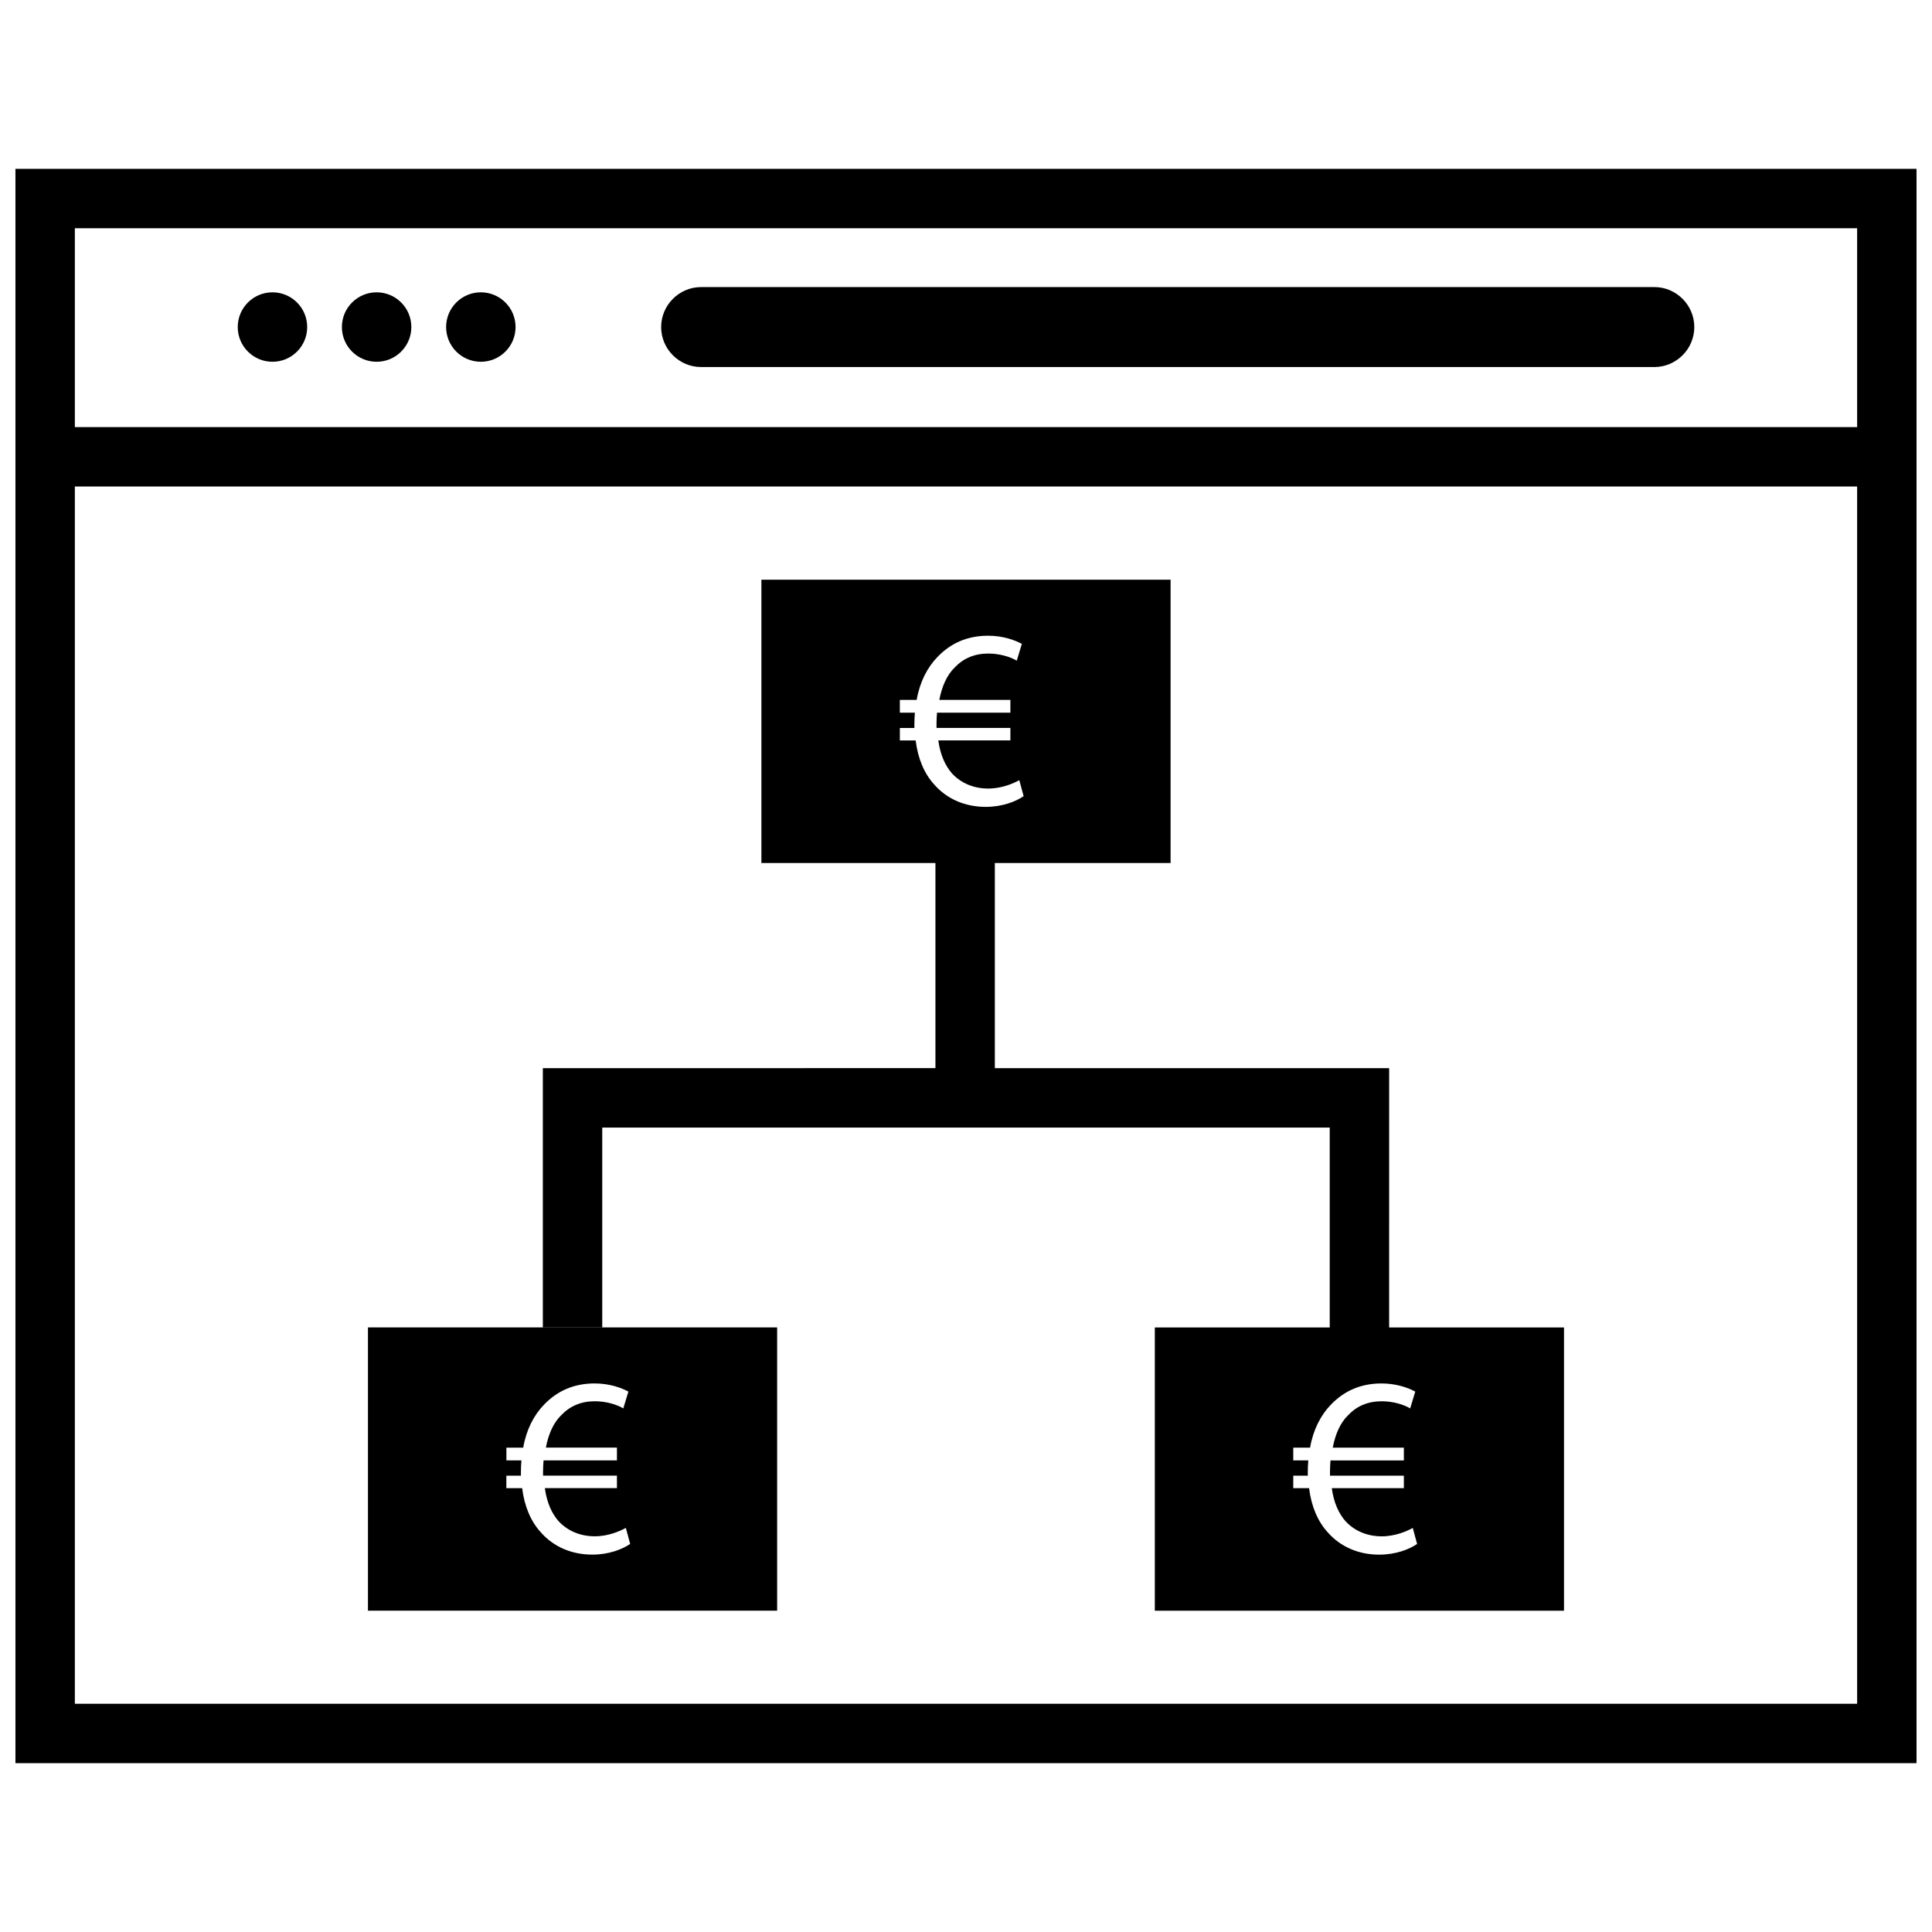
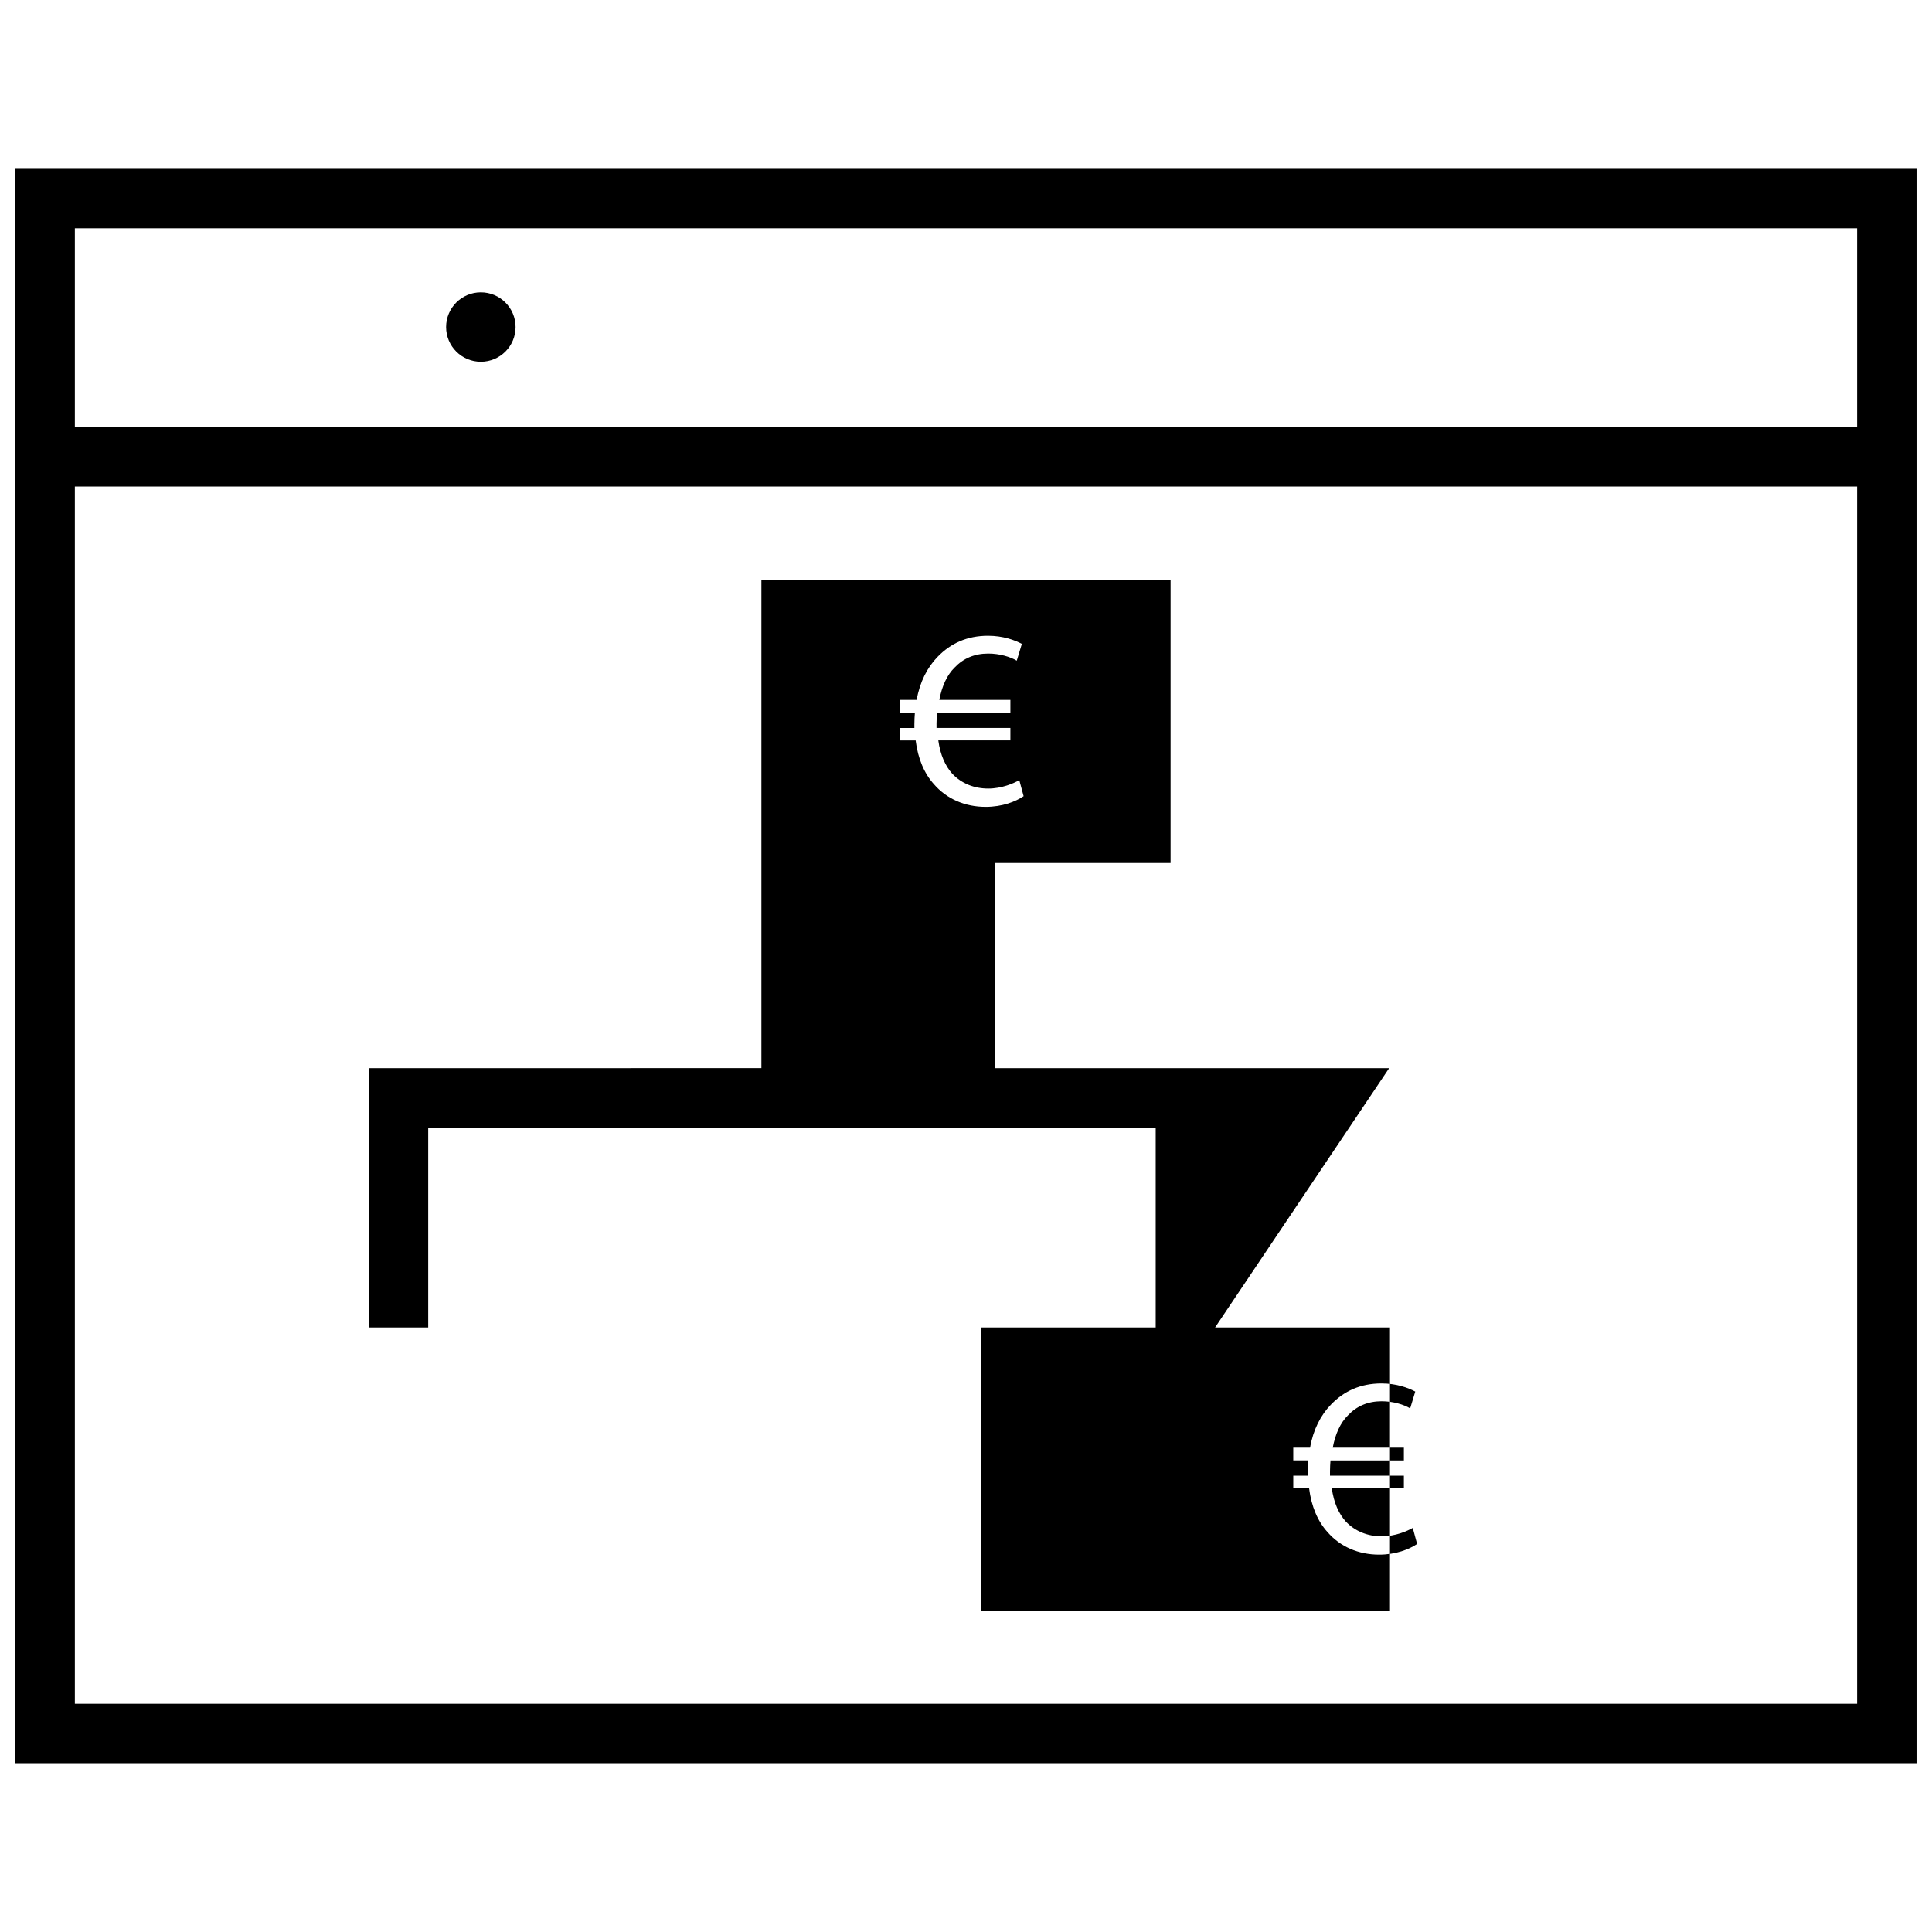
<svg xmlns="http://www.w3.org/2000/svg" width="800px" height="800px" version="1.1" viewBox="144 144 512 512">
  <defs>
    <clipPath id="a">
      <path d="m148.09 188h503.81v424h-503.81z" />
    </clipPath>
  </defs>
-   <path d="m241.51 570.85h108.44v-75.074h-108.44zm36.691-35.777h3.848v-1.016c0-1.078 0.062-2.094 0.133-3.039h-3.984v-3.379h4.457c0.812-4.723 2.832-8.645 5.535-11.406 3.441-3.582 7.832-5.606 13.367-5.606 3.984 0 7.086 1.148 8.973 2.156l-1.348 4.457c-1.684-1.016-4.519-1.891-7.559-1.891-3.644 0-6.613 1.281-8.91 3.715-2.023 1.961-3.379 4.992-4.055 8.574h18.836v3.379h-19.445c-0.062 0.883-0.133 1.891-0.133 2.832v1.211h19.578v3.305h-19.105c0.535 3.922 1.891 6.816 3.715 8.848 2.496 2.629 5.871 3.922 9.516 3.922 3.582 0 6.684-1.355 8.234-2.227l1.148 4.25c-2.094 1.418-5.606 2.832-10.059 2.832-5.473 0-10.328-2.094-13.707-6.008-2.566-2.832-4.25-6.746-4.863-11.609h-4.188l0.008-3.301z" />
-   <path d="m512.14 427.07h-104.5v-54.363h46.578v-75.074l-108.44-0.004v75.074h46.121v54.363l-104.04 0.004v68.715h15.742v-52.973h192.79v52.973h-46.352v75.074h108.44v-75.074h-46.344zm-125.48-86.844h-4.188v-3.305h3.848v-1.016c0-1.078 0.062-2.094 0.133-3.039h-3.984v-3.379h4.457c0.812-4.723 2.832-8.645 5.535-11.406 3.441-3.582 7.832-5.606 13.367-5.606 3.984 0 7.086 1.148 8.973 2.156l-1.348 4.457c-1.684-1.016-4.519-1.891-7.559-1.891-3.644 0-6.613 1.281-8.91 3.715-2.023 1.961-3.379 4.992-4.055 8.574h18.836v3.379h-19.445c-0.062 0.883-0.133 1.891-0.133 2.832v1.211h19.578v3.305h-19.105c0.535 3.914 1.891 6.816 3.715 8.848 2.496 2.629 5.871 3.914 9.516 3.914 3.582 0 6.684-1.355 8.234-2.227l1.148 4.25c-2.094 1.418-5.606 2.832-10.059 2.832-5.473 0-10.328-2.094-13.707-6.008-2.551-2.82-4.242-6.734-4.848-11.598zm129.38 187.42v3.379h-19.445c-0.062 0.883-0.133 1.891-0.133 2.832v1.211h19.578v3.305h-19.105c0.535 3.922 1.891 6.816 3.715 8.848 2.496 2.629 5.871 3.922 9.516 3.922 3.582 0 6.684-1.355 8.234-2.227l1.148 4.25c-2.094 1.418-5.606 2.832-10.059 2.832-5.473 0-10.328-2.094-13.707-6.008-2.566-2.832-4.25-6.746-4.863-11.609h-4.188v-3.305h3.848v-1.016c0-1.078 0.062-2.094 0.133-3.039h-3.984v-3.379h4.457c0.812-4.723 2.832-8.645 5.535-11.406 3.441-3.582 7.832-5.606 13.367-5.606 3.984 0 7.086 1.148 8.973 2.156l-1.348 4.457c-1.684-1.016-4.519-1.891-7.559-1.891-3.644 0-6.613 1.281-8.91 3.715-2.023 1.961-3.379 4.992-4.047 8.574z" />
+   <path d="m512.14 427.07h-104.5v-54.363h46.578v-75.074l-108.44-0.004v75.074v54.363l-104.04 0.004v68.715h15.742v-52.973h192.79v52.973h-46.352v75.074h108.44v-75.074h-46.344zm-125.48-86.844h-4.188v-3.305h3.848v-1.016c0-1.078 0.062-2.094 0.133-3.039h-3.984v-3.379h4.457c0.812-4.723 2.832-8.645 5.535-11.406 3.441-3.582 7.832-5.606 13.367-5.606 3.984 0 7.086 1.148 8.973 2.156l-1.348 4.457c-1.684-1.016-4.519-1.891-7.559-1.891-3.644 0-6.613 1.281-8.91 3.715-2.023 1.961-3.379 4.992-4.055 8.574h18.836v3.379h-19.445c-0.062 0.883-0.133 1.891-0.133 2.832v1.211h19.578v3.305h-19.105c0.535 3.914 1.891 6.816 3.715 8.848 2.496 2.629 5.871 3.914 9.516 3.914 3.582 0 6.684-1.355 8.234-2.227l1.148 4.25c-2.094 1.418-5.606 2.832-10.059 2.832-5.473 0-10.328-2.094-13.707-6.008-2.551-2.82-4.242-6.734-4.848-11.598zm129.38 187.42v3.379h-19.445c-0.062 0.883-0.133 1.891-0.133 2.832v1.211h19.578v3.305h-19.105c0.535 3.922 1.891 6.816 3.715 8.848 2.496 2.629 5.871 3.922 9.516 3.922 3.582 0 6.684-1.355 8.234-2.227l1.148 4.25c-2.094 1.418-5.606 2.832-10.059 2.832-5.473 0-10.328-2.094-13.707-6.008-2.566-2.832-4.25-6.746-4.863-11.609h-4.188v-3.305h3.848v-1.016c0-1.078 0.062-2.094 0.133-3.039h-3.984v-3.379h4.457c0.812-4.723 2.832-8.645 5.535-11.406 3.441-3.582 7.832-5.606 13.367-5.606 3.984 0 7.086 1.148 8.973 2.156l-1.348 4.457c-1.684-1.016-4.519-1.891-7.559-1.891-3.644 0-6.613 1.281-8.91 3.715-2.023 1.961-3.379 4.992-4.047 8.574z" />
  <g clip-path="url(#a)">
    <path d="m651.9 188.74h-503.81v422.52h503.81zm-15.742 15.742v52.703h-472.32v-52.703zm-472.32 391.04v-322.59h472.32v322.59z" />
  </g>
-   <path d="m225.41 230.67c0 5.082-4.121 9.203-9.203 9.203s-9.203-4.121-9.203-9.203 4.121-9.203 9.203-9.203 9.203 4.121 9.203 9.203" />
-   <path d="m253.01 230.67c0 5.082-4.121 9.203-9.203 9.203-5.082 0-9.203-4.121-9.203-9.203s4.121-9.203 9.203-9.203c5.082 0 9.203 4.121 9.203 9.203" />
  <path d="m280.63 230.67c0 5.082-4.121 9.203-9.203 9.203s-9.203-4.121-9.203-9.203 4.121-9.203 9.203-9.203 9.203 4.121 9.203 9.203" />
-   <path d="m329.81 241.27h252.6c5.824 0 10.598-4.769 10.598-10.598 0-5.824-4.769-10.598-10.598-10.598l-252.6 0.004c-5.824 0-10.598 4.769-10.598 10.598 0 5.824 4.762 10.594 10.598 10.594z" />
</svg>